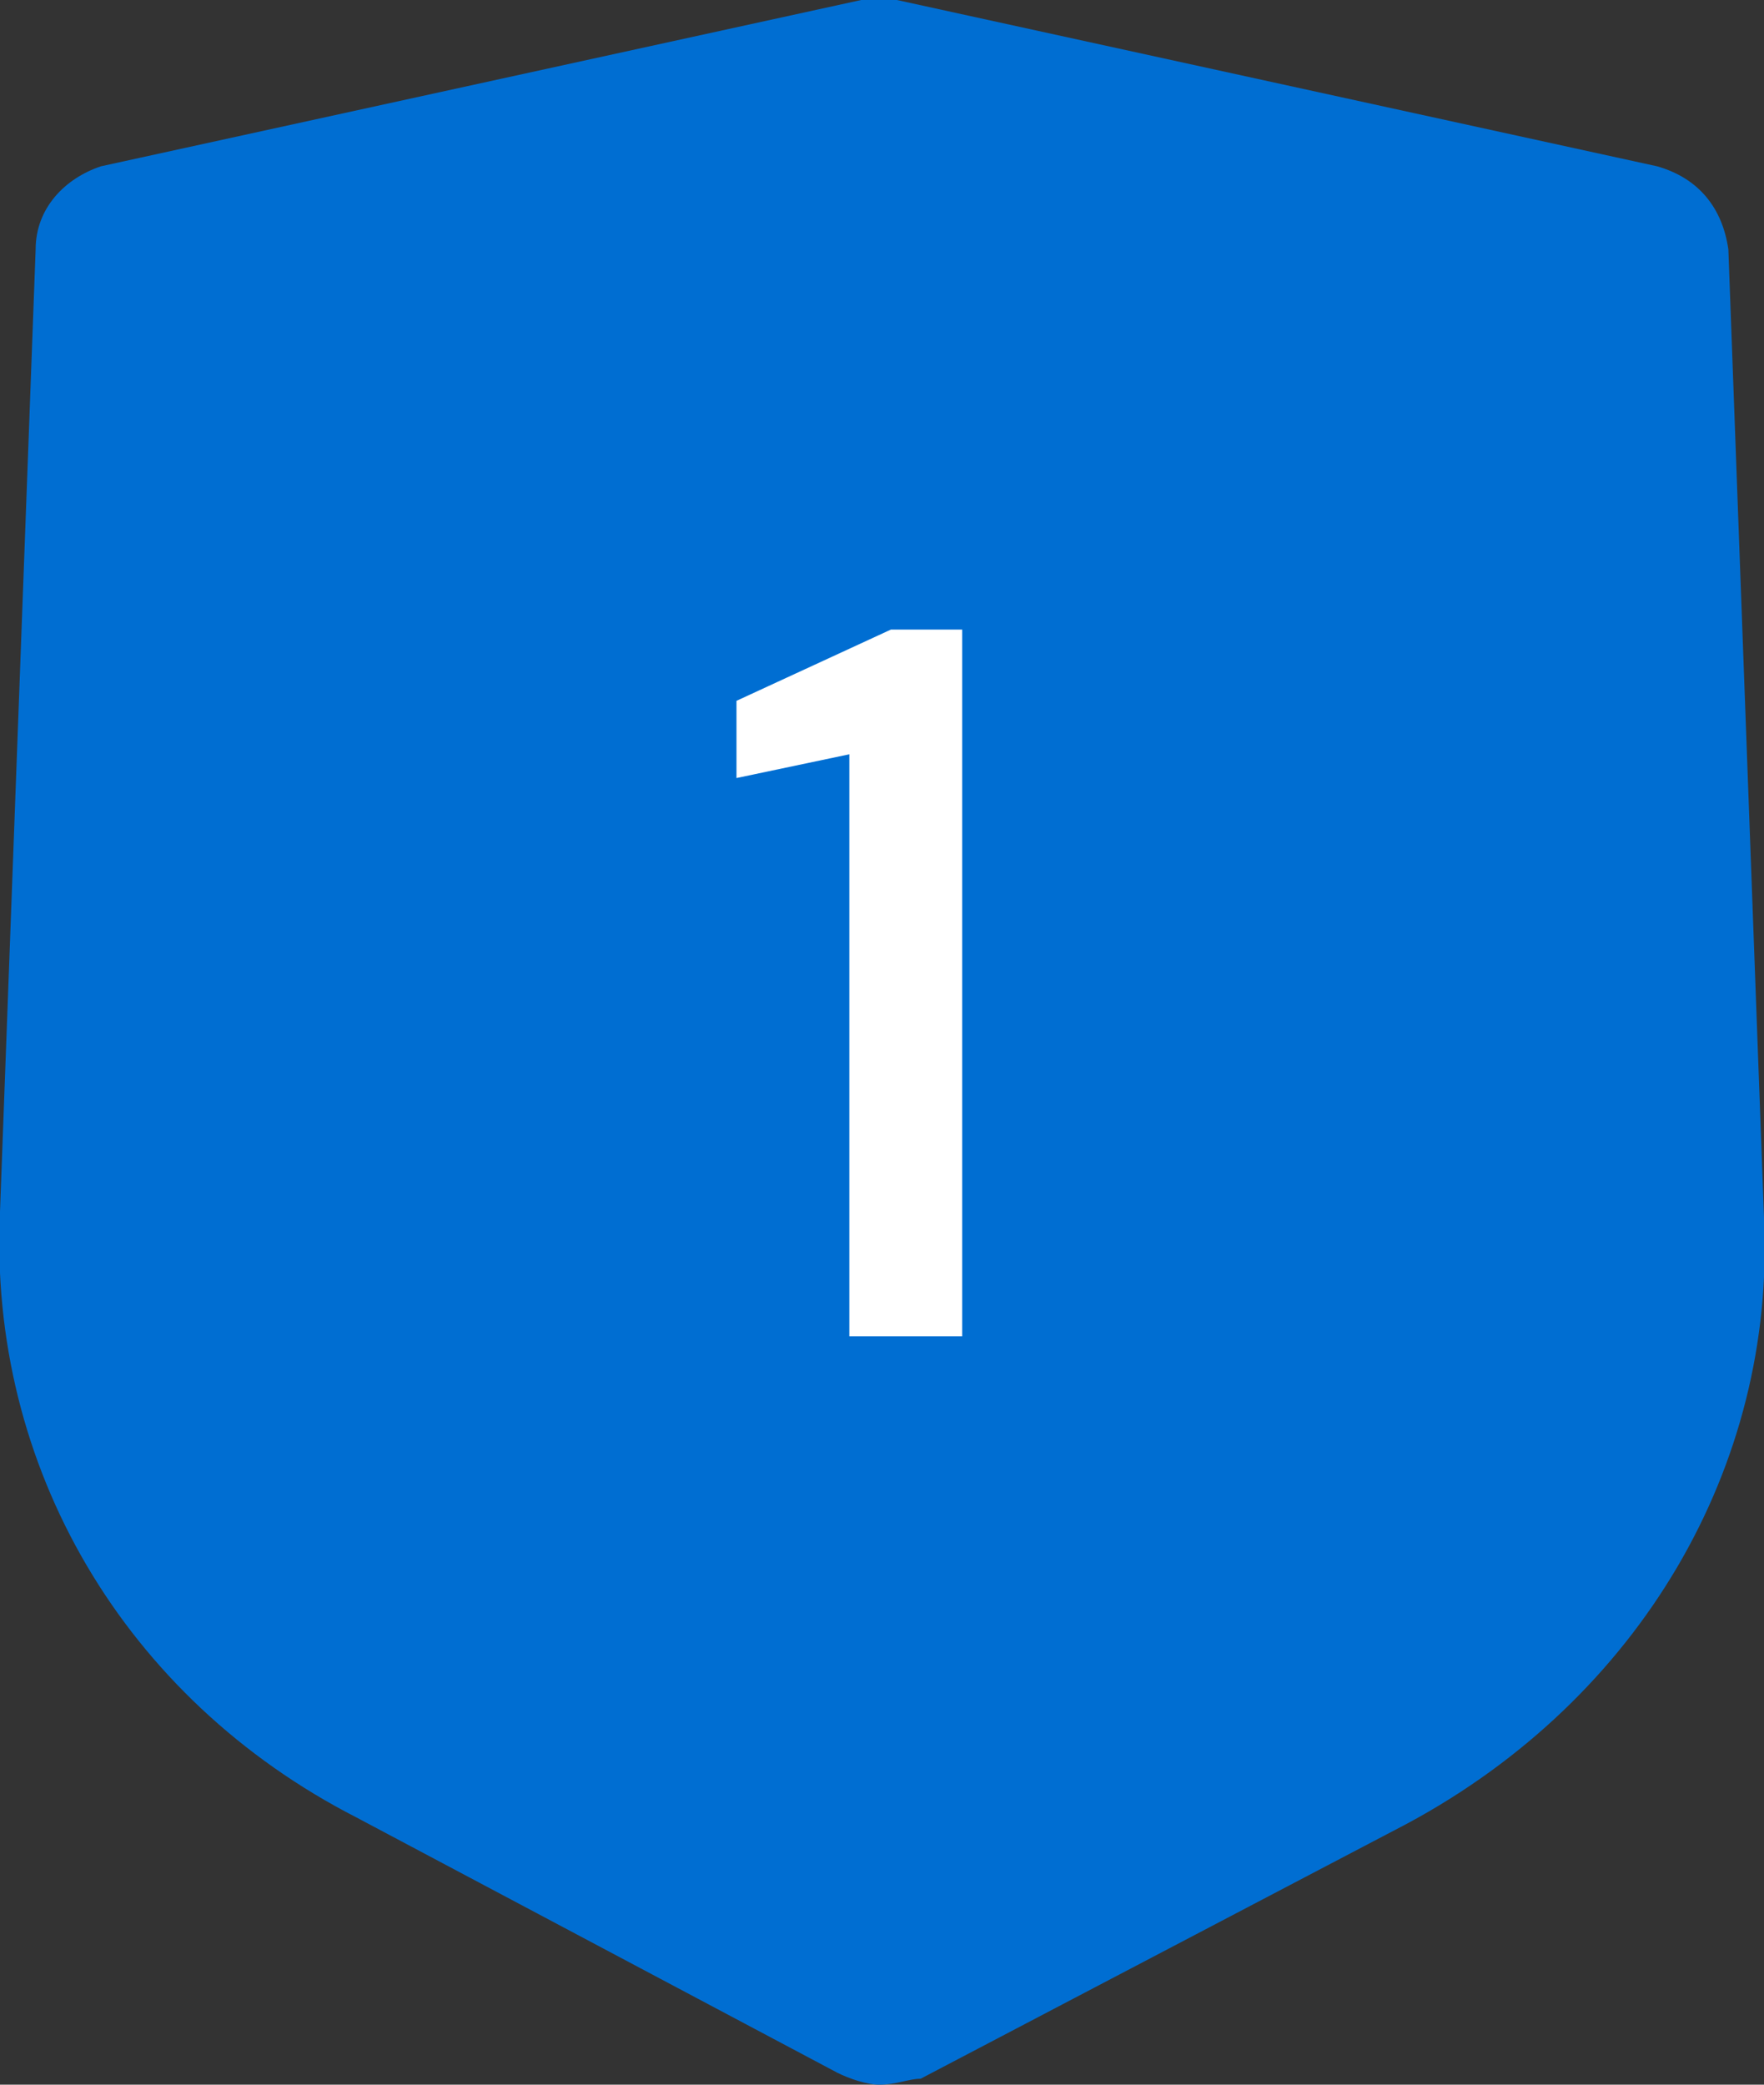
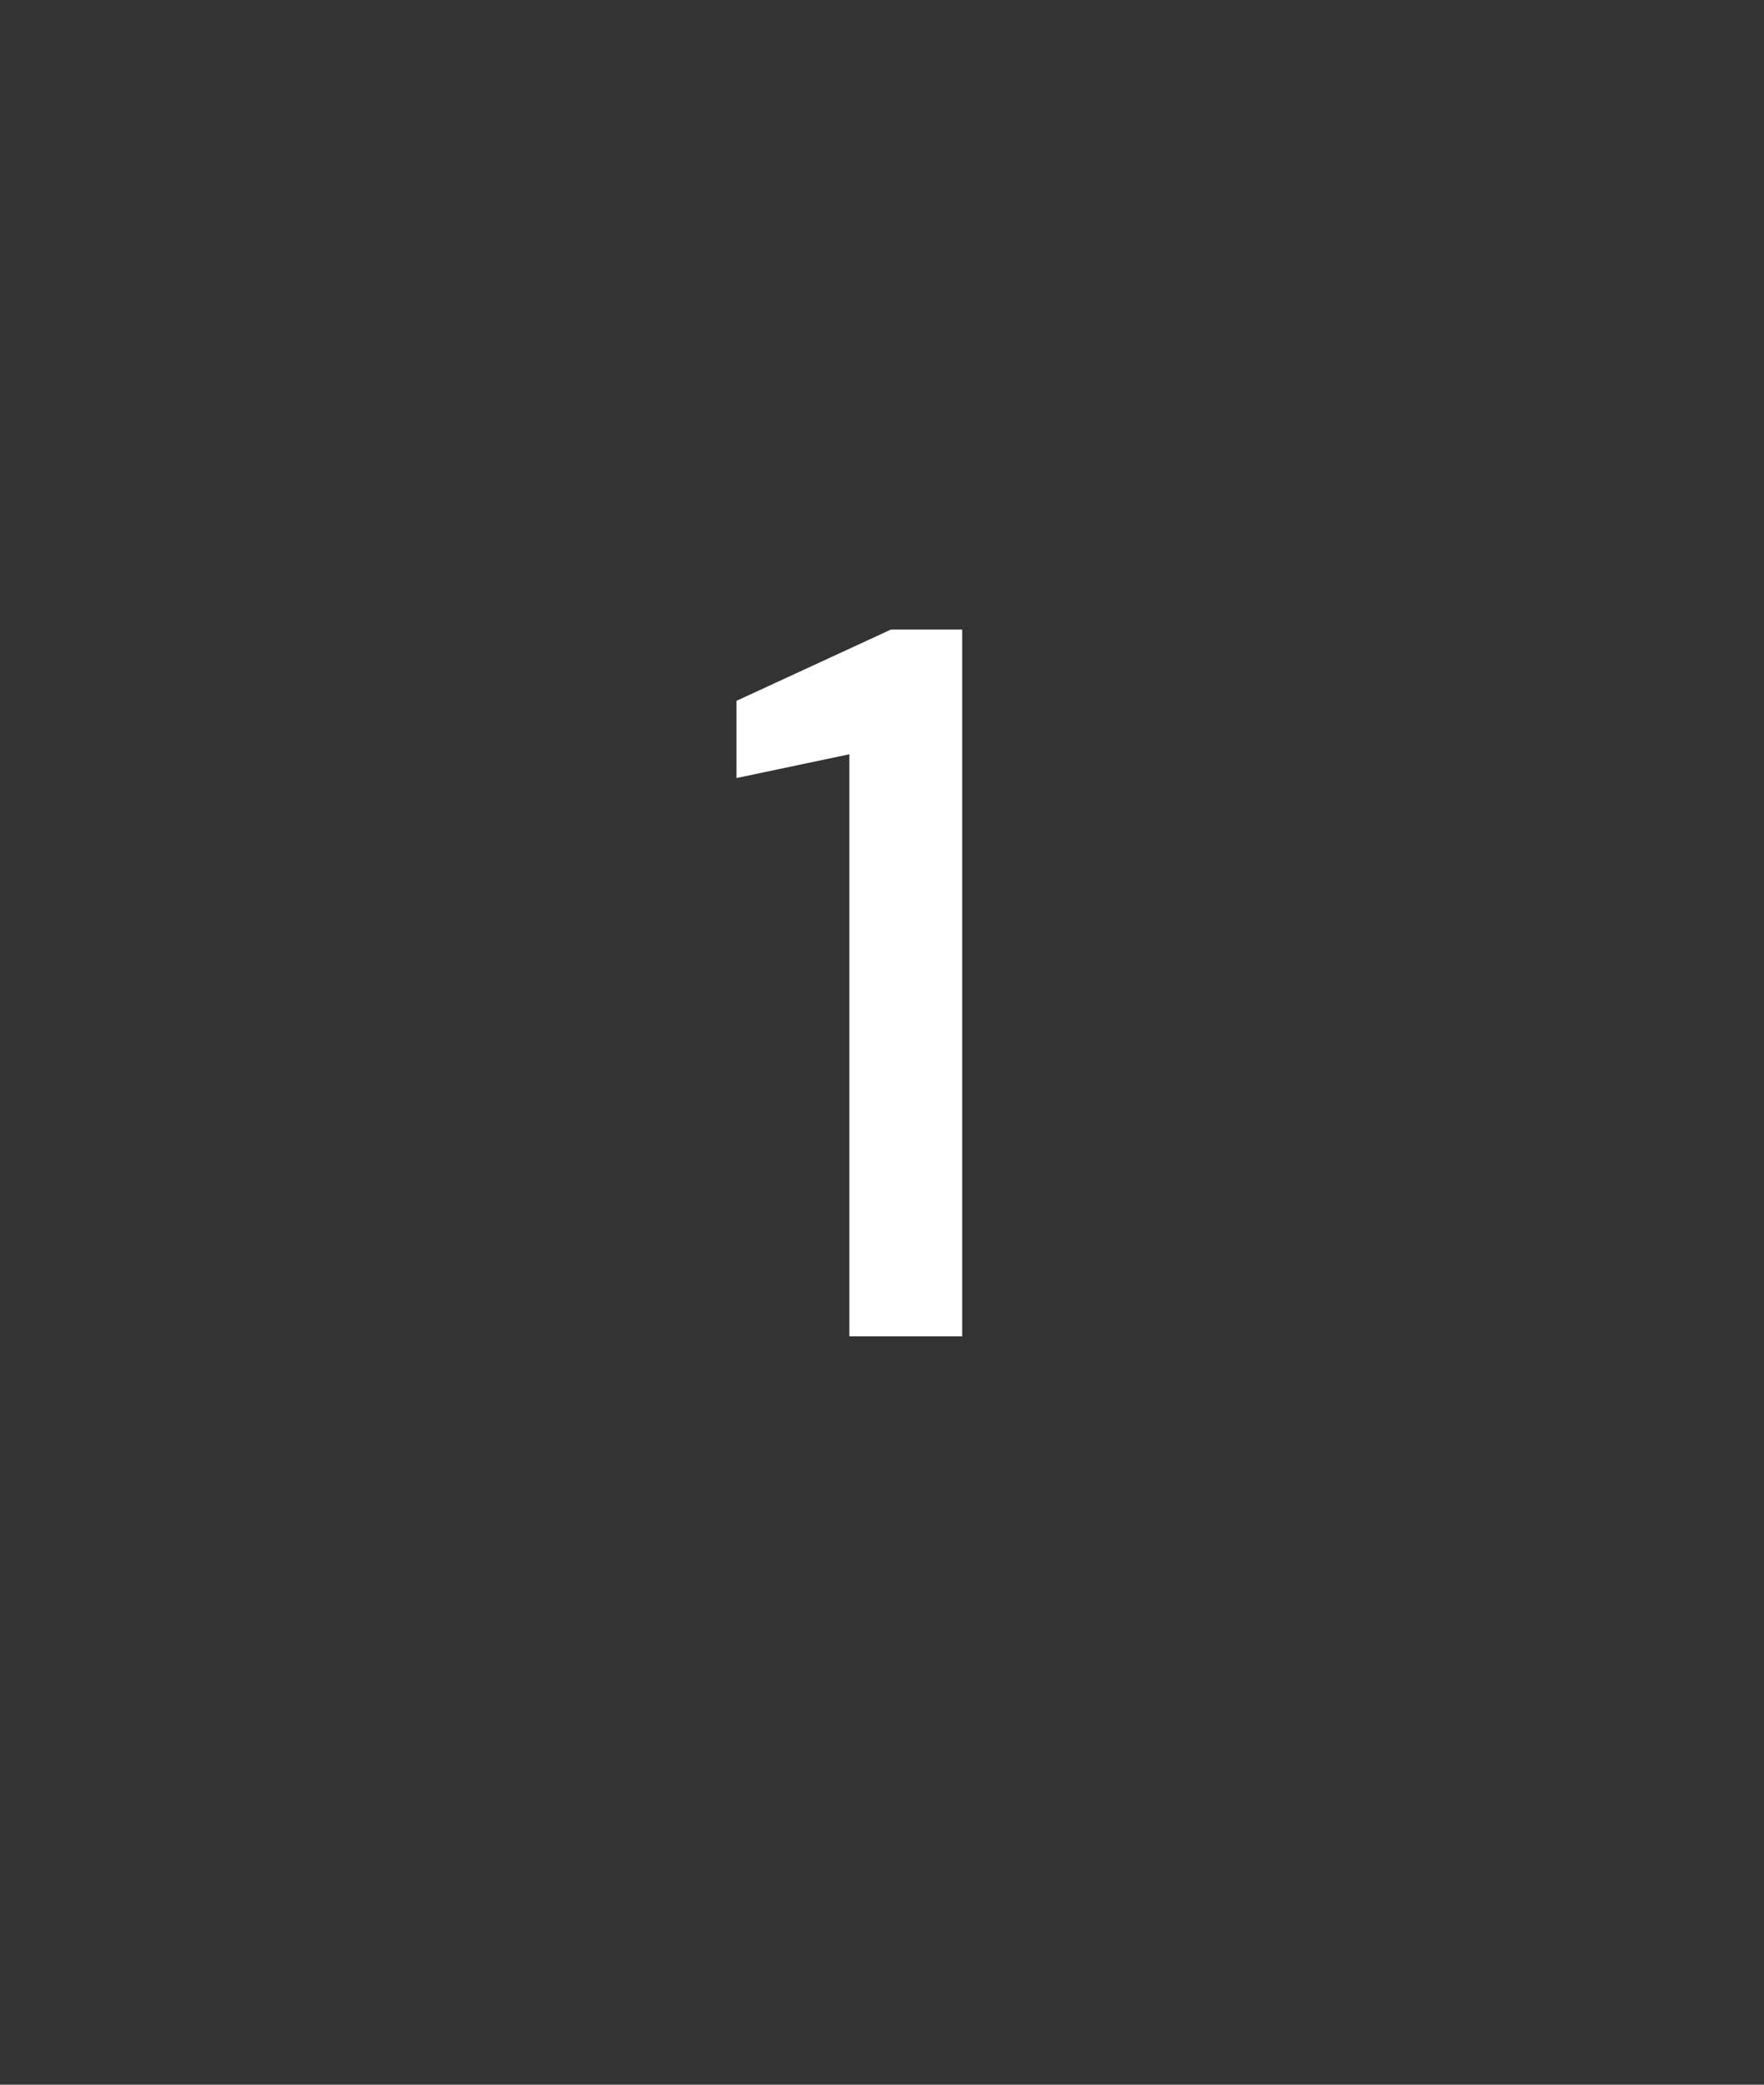
<svg xmlns="http://www.w3.org/2000/svg" version="1.1" id="Capa_1" x="0px" y="0px" viewBox="0 0 29.7 35.1" style="enable-background:new 0 0 29.7 35.1;" xml:space="preserve">
  <rect x="0" y="0" width="29.7" height="35.1" fill="#333333" stroke="none" />
  <style type="text/css">
	.st0{fill:#006ED2;}
	.st1{fill:#FFFFFF;}
</style>
  <g>
    <g>
-       <path class="st0" d="M14.8,35.1c-0.2,0-0.5-0.1-0.7-0.2L6,30.6c-3.9-2-6.2-5.9-6-10.2L0.6,4.2c0-0.7,0.5-1.2,1.1-1.4L14.5,0    c0.2,0,0.4,0,0.6,0l12.8,2.8C28.6,3,29,3.5,29.1,4.2l0.6,16.3c0.2,4.2-2.1,8.1-6,10.2l-8.2,4.3C15.3,35,15.1,35.1,14.8,35.1z" />
-     </g>
+       </g>
    <g>
      <path class="st1" d="M14.3,22.6v-9.9l-1.9,0.4v-1.3l2.6-1.2h1.2v11.9H14.3z" />
    </g>
  </g>
</svg>